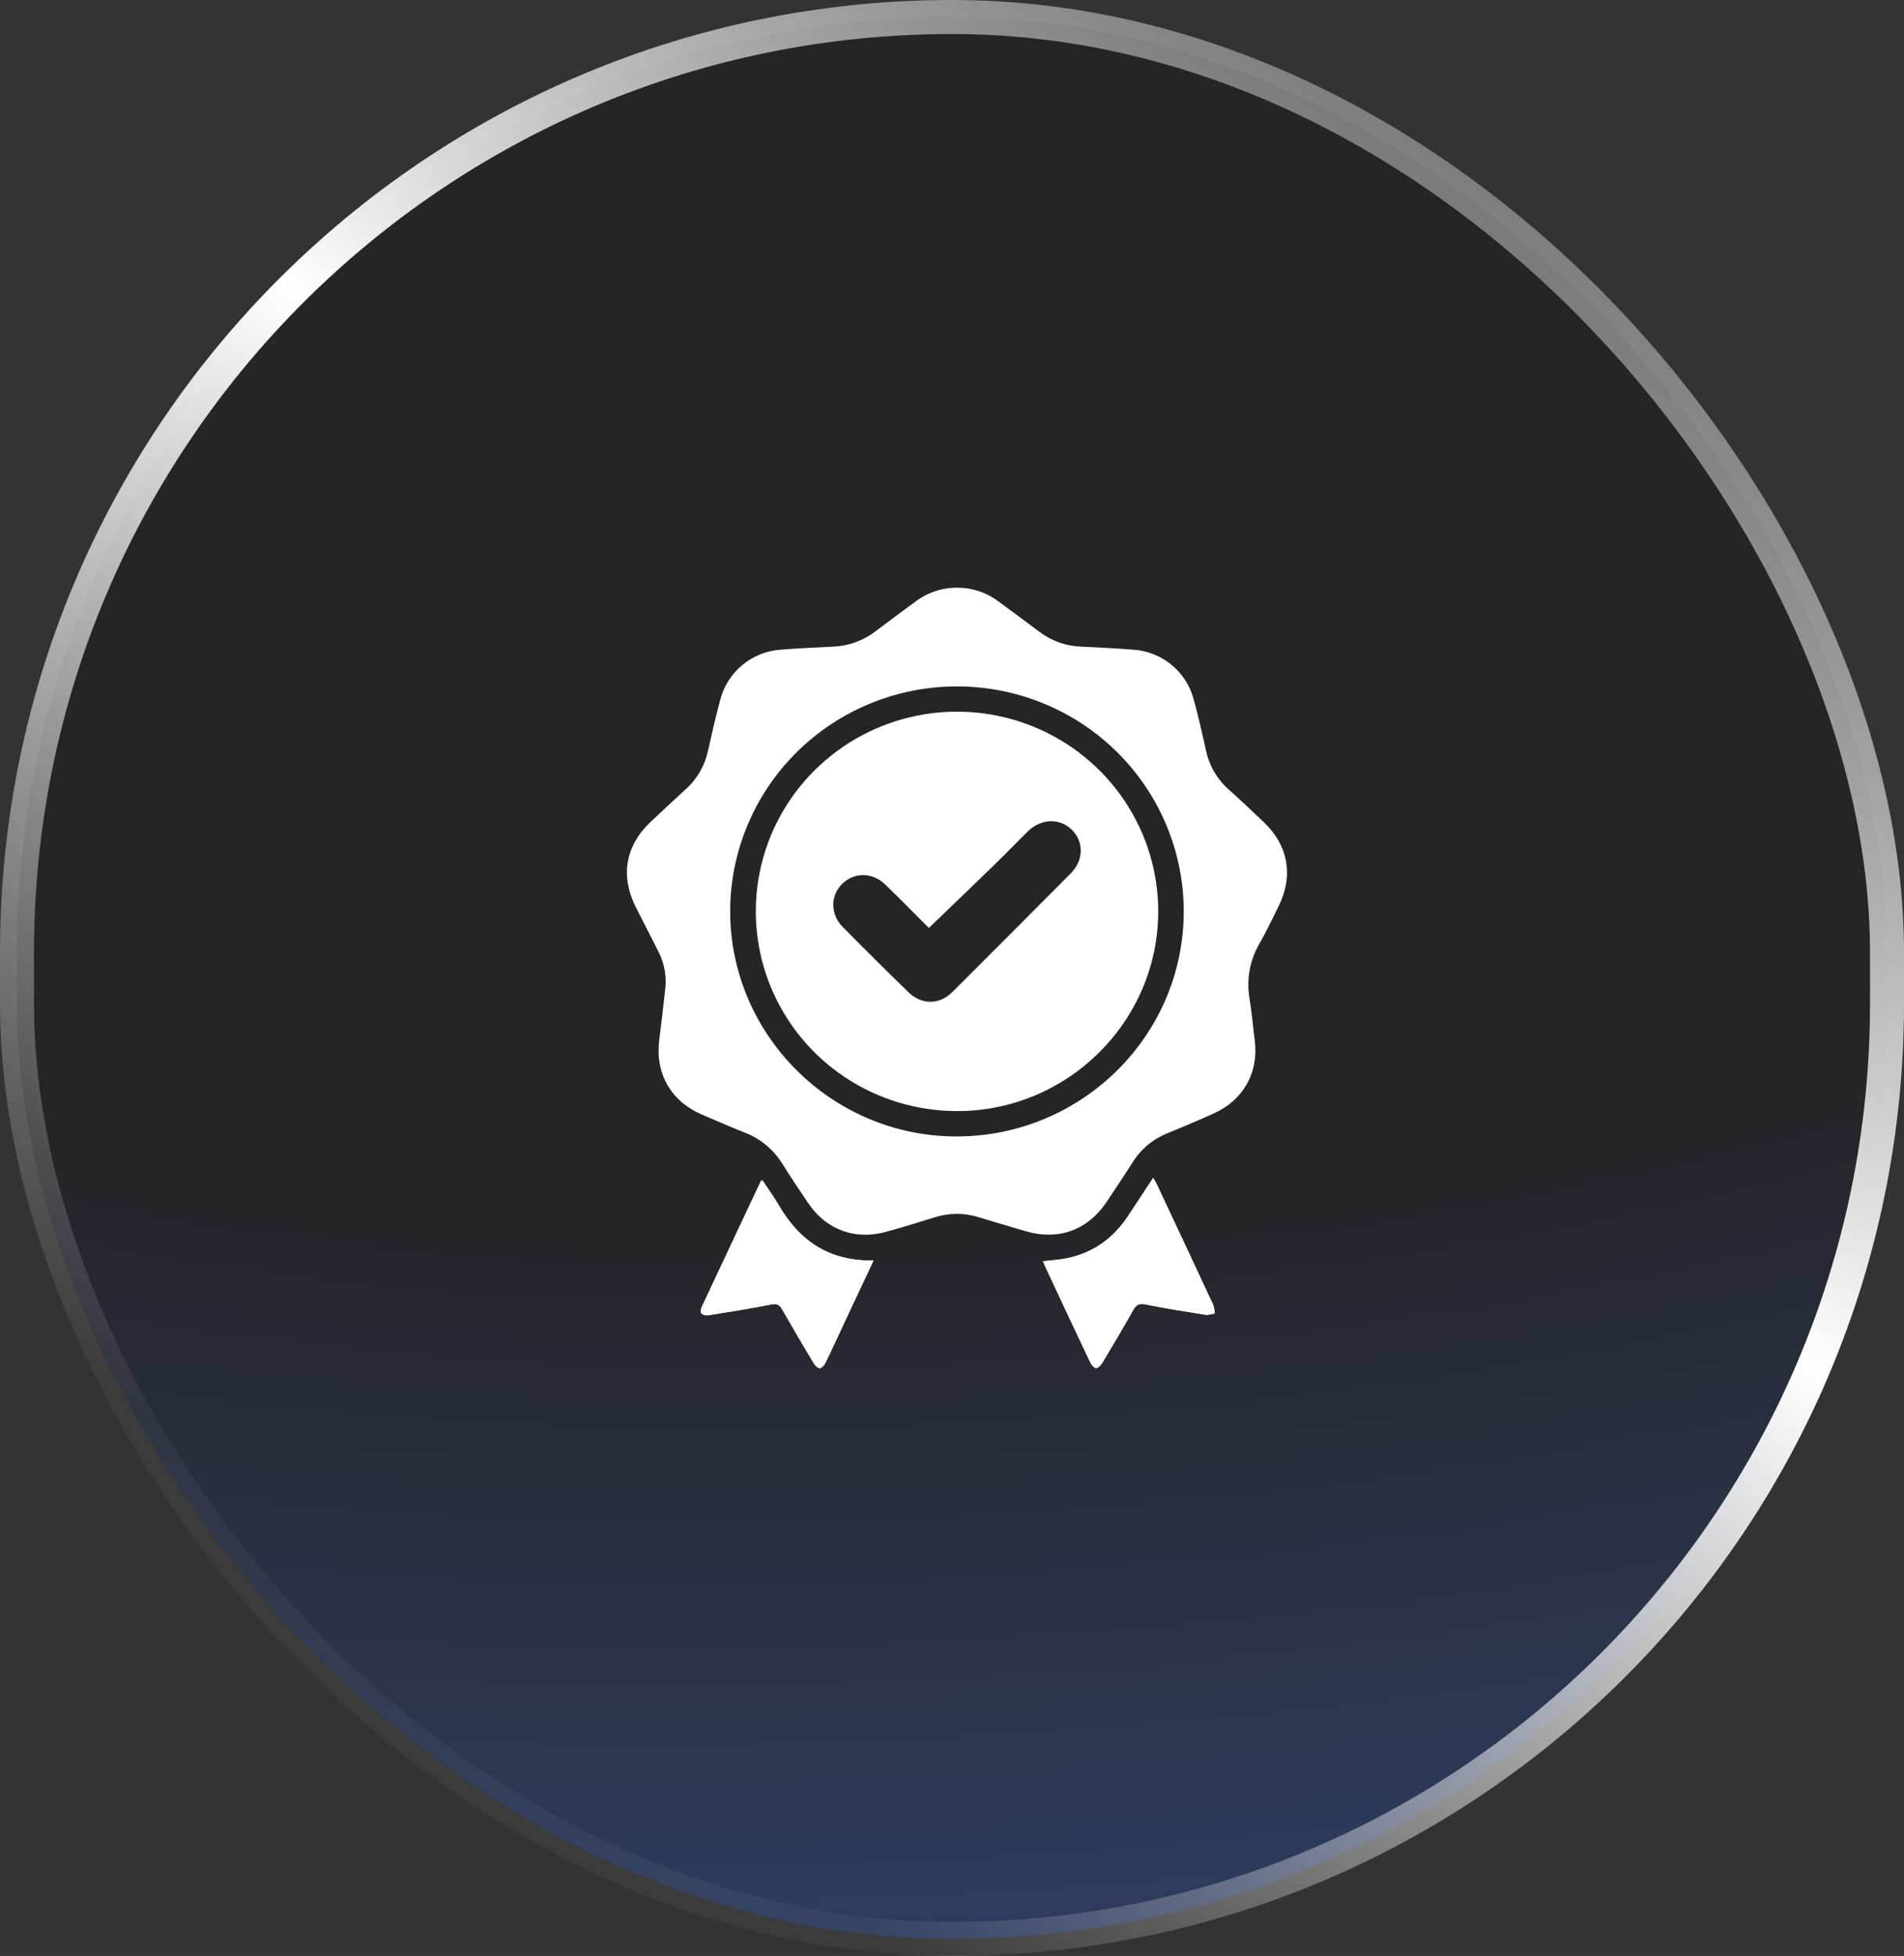
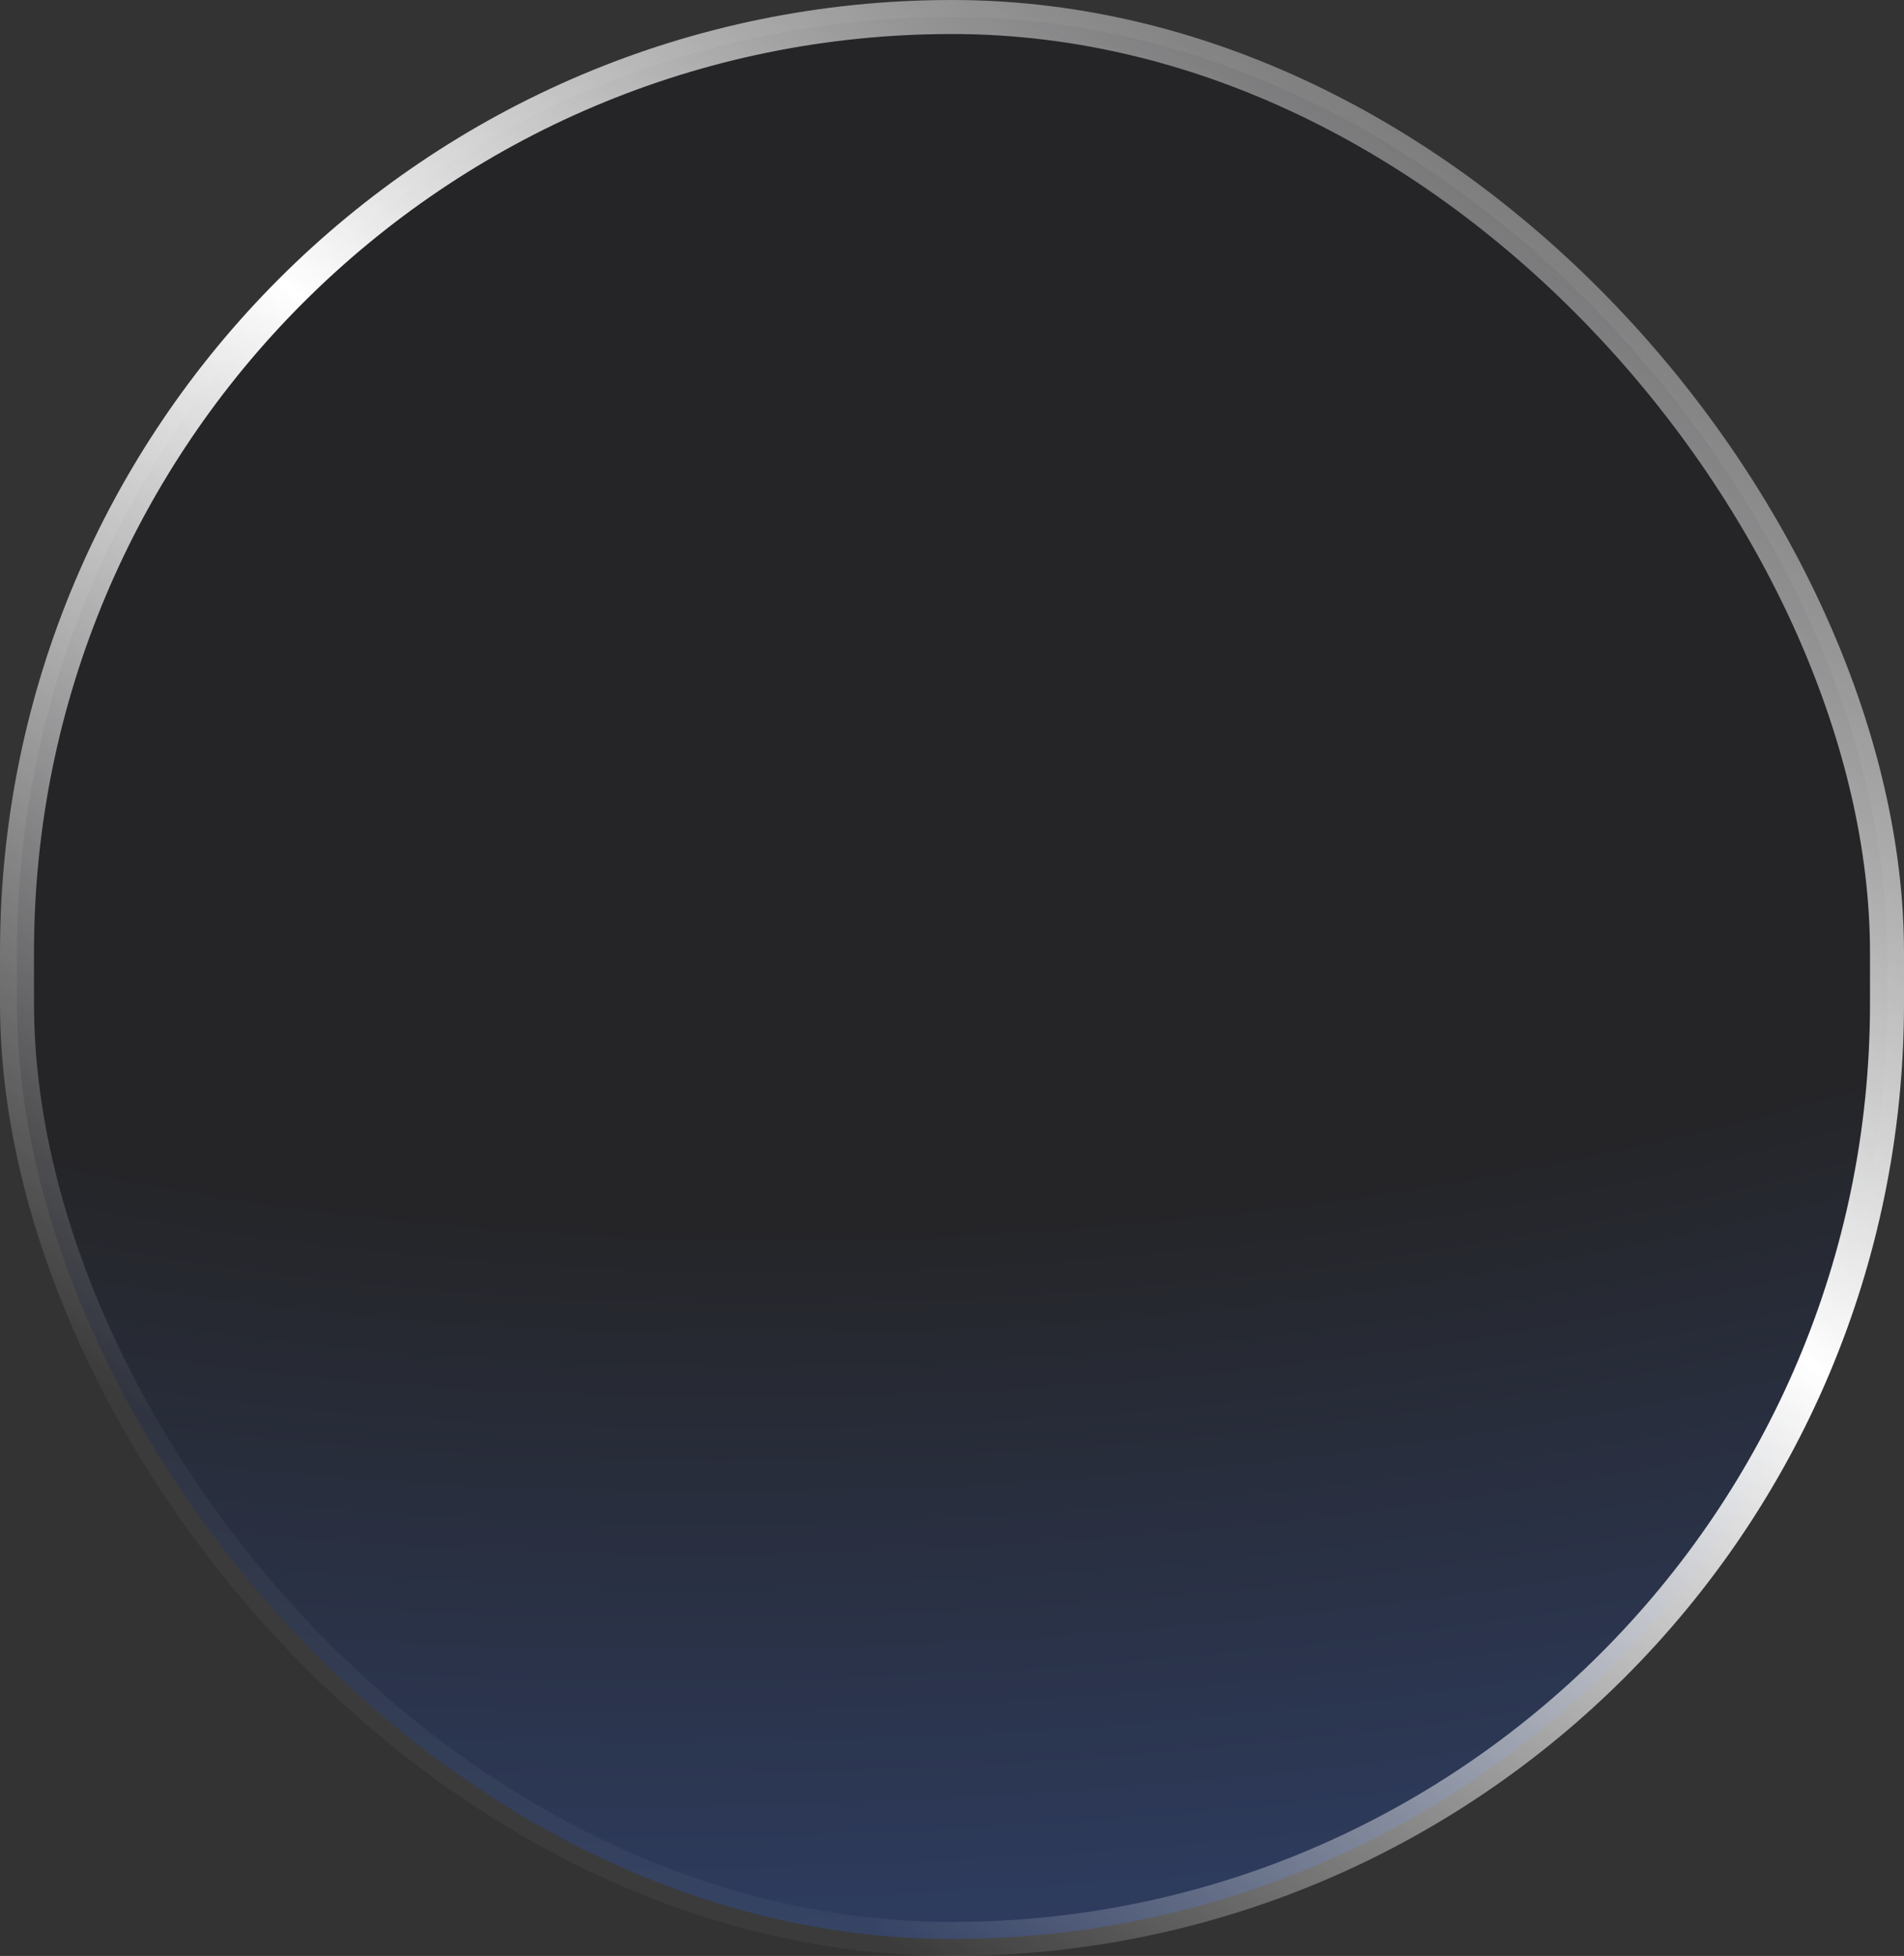
<svg xmlns="http://www.w3.org/2000/svg" width="112" height="115" viewBox="0 0 112 115" fill="none">
  <rect x="0" y="0" width="112" height="115" fill="#333333" stroke="none" />
  <rect x="1" y="1" width="110" height="113" rx="55" fill="url(#paint0_radial_96_17)" fill-opacity="0.3" />
  <rect x="1" y="1" width="110" height="113" rx="55" stroke="url(#paint1_linear_96_17)" stroke-width="2" />
  <g clip-path="url(#clip0_96_17)">
    <path d="M67.837 69.249C67.302 70.06 66.818 70.802 66.33 71.54C65.47 72.829 64.287 73.666 62.756 73.985C62.308 74.077 61.845 74.097 61.354 74.154C61.403 74.27 61.434 74.356 61.472 74.437C62.351 76.323 63.23 78.209 64.129 80.088C64.199 80.237 64.367 80.441 64.487 80.439C64.606 80.436 64.779 80.245 64.863 80.101C65.471 79.087 66.074 78.07 66.654 77.04C66.83 76.727 66.99 76.612 67.383 76.693C68.546 76.932 69.723 77.114 70.899 77.299C71.077 77.328 71.276 77.257 71.458 77.232C71.449 77.058 71.418 76.885 71.365 76.718C70.265 74.351 69.159 71.988 68.046 69.627C67.99 69.519 67.927 69.416 67.837 69.249ZM51.388 74.107C48.78 74.168 47.028 72.953 45.807 70.852C45.513 70.346 45.164 69.87 44.844 69.386C44.786 69.416 44.768 69.419 44.764 69.428C43.598 71.902 42.434 74.376 41.275 76.851C41.224 76.961 41.202 77.167 41.265 77.225C41.323 77.268 41.39 77.299 41.461 77.317C41.531 77.334 41.605 77.337 41.677 77.326C42.911 77.128 44.148 76.933 45.373 76.688C45.731 76.617 45.876 76.731 46.026 77.007C46.627 78.061 47.24 79.107 47.866 80.146C47.944 80.27 48.106 80.444 48.224 80.439C48.342 80.433 48.492 80.257 48.559 80.121C48.961 79.297 49.341 78.463 49.729 77.63C50.267 76.485 50.808 75.335 51.385 74.107H51.388Z" fill="white" />
    <path d="M56.312 34.555C57.181 34.55 58.027 34.83 58.718 35.351C59.538 35.949 60.353 36.553 61.164 37.163C61.881 37.701 62.751 38.001 63.649 38.022C64.654 38.065 65.65 38.121 66.65 38.196C67.468 38.248 68.25 38.553 68.886 39.066C69.522 39.58 69.981 40.277 70.2 41.061C70.485 42.078 70.716 43.109 70.944 44.139C71.134 45.026 71.606 45.83 72.29 46.431C72.987 47.054 73.671 47.699 74.346 48.344C75.786 49.715 76.097 51.497 75.212 53.28C74.853 54.003 74.509 54.737 74.108 55.438C73.522 56.423 73.307 57.582 73.502 58.709C73.639 59.536 73.707 60.375 73.811 61.201C74.042 63.044 73.149 64.664 71.438 65.445C70.529 65.859 69.608 66.249 68.682 66.624C67.832 66.962 67.114 67.559 66.632 68.331C66.139 69.106 65.628 69.869 65.118 70.633C63.971 72.349 62.242 72.965 60.263 72.368C59.366 72.098 58.463 71.844 57.568 71.564C56.711 71.297 55.79 71.304 54.938 71.586C53.998 71.878 53.054 72.167 52.107 72.428C50.3 72.926 48.607 72.303 47.554 70.755C47.028 69.984 46.51 69.207 46.015 68.415C45.496 67.579 44.713 66.935 43.789 66.582C42.946 66.247 42.115 65.886 41.278 65.526C39.463 64.74 38.538 63.121 38.776 61.178C38.902 60.146 39.028 59.112 39.139 58.078C39.212 57.314 39.056 56.546 38.691 55.869C38.254 55.01 37.812 54.154 37.38 53.292C36.481 51.491 36.8 49.707 38.269 48.324C38.95 47.682 39.636 47.044 40.327 46.412C40.993 45.818 41.453 45.029 41.642 44.16C41.864 43.164 42.094 42.161 42.361 41.171C42.564 40.356 43.024 39.628 43.674 39.092C44.325 38.556 45.131 38.241 45.975 38.194C46.958 38.117 47.944 38.069 48.929 38.022C49.843 38.002 50.727 37.697 51.456 37.15C52.24 36.557 53.032 35.972 53.824 35.39C54.535 34.841 55.412 34.547 56.312 34.555ZM56.312 66.817C63.672 66.79 69.641 60.853 69.631 53.57C69.625 50.06 68.215 46.696 65.709 44.218C63.203 41.74 59.808 40.351 56.27 40.357C52.733 40.362 49.342 41.762 46.844 44.247C44.346 46.733 42.946 50.101 42.951 53.611C42.975 60.901 48.988 66.844 56.315 66.817H56.312Z" fill="white" />
    <path d="M67.837 69.249C67.927 69.416 67.99 69.519 68.041 69.623C69.15 71.984 70.256 74.348 71.36 76.713C71.413 76.88 71.444 77.052 71.453 77.227C71.267 77.252 71.076 77.323 70.894 77.294C69.721 77.109 68.545 76.921 67.378 76.688C66.985 76.607 66.825 76.722 66.649 77.035C66.069 78.066 65.466 79.082 64.858 80.096C64.772 80.24 64.607 80.431 64.482 80.433C64.356 80.436 64.194 80.232 64.124 80.084C63.23 78.204 62.349 76.318 61.467 74.432C61.429 74.351 61.398 74.265 61.349 74.149C61.84 74.092 62.303 74.072 62.751 73.98C64.282 73.661 65.465 72.824 66.325 71.535C66.818 70.802 67.299 70.06 67.837 69.249Z" fill="white" />
    <path d="M51.385 74.107C50.808 75.335 50.267 76.485 49.727 77.636C49.339 78.465 48.958 79.3 48.556 80.127C48.49 80.263 48.339 80.441 48.221 80.445C48.103 80.448 47.941 80.283 47.863 80.152C47.24 79.112 46.627 78.065 46.024 77.013C45.868 76.738 45.729 76.623 45.371 76.694C44.145 76.943 42.909 77.134 41.674 77.332C41.602 77.343 41.529 77.34 41.458 77.323C41.387 77.306 41.321 77.274 41.263 77.231C41.2 77.171 41.221 76.964 41.273 76.857C42.43 74.38 43.593 71.906 44.762 69.434C44.762 69.426 44.783 69.422 44.841 69.392C45.161 69.877 45.51 70.353 45.804 70.858C47.026 72.953 48.778 74.168 51.385 74.107Z" fill="white" />
-     <path d="M56.29 65.325C53.949 65.324 51.662 64.635 49.716 63.344C47.77 62.053 46.254 60.219 45.359 58.074C44.464 55.928 44.23 53.568 44.687 51.29C45.144 49.013 46.272 46.921 47.927 45.28C49.583 43.638 51.691 42.52 53.987 42.067C56.283 41.615 58.662 41.847 60.824 42.736C62.987 43.625 64.835 45.129 66.135 47.06C67.436 48.99 68.13 51.26 68.13 53.582C68.13 60.048 62.805 65.336 56.29 65.325ZM54.64 54.559C53.823 53.744 52.962 52.865 52.077 52.009C51.324 51.278 50.257 51.27 49.548 51.958C48.84 52.646 48.83 53.751 49.575 54.503C50.844 55.788 52.128 57.062 53.428 58.326C54.211 59.091 55.248 59.092 56.022 58.326C58.355 56.001 60.68 53.671 62.996 51.336C63.749 50.575 63.76 49.493 63.054 48.791C62.348 48.09 61.243 48.11 60.459 48.883C59.831 49.495 59.232 50.128 58.605 50.736C57.299 52.008 55.985 53.262 54.64 54.559Z" fill="white" />
  </g>
  <defs>
    <radialGradient id="paint0_radial_96_17" cx="0" cy="0" r="1" gradientTransform="matrix(138.29 70.696 -165.646 82.04 61.532 17.041)" gradientUnits="userSpaceOnUse">
      <stop offset="0.086" stop-color="#02030C" />
      <stop offset="0.508" stop-color="#02030C" />
      <stop offset="1" stop-color="#2862F1" />
    </radialGradient>
    <linearGradient id="paint1_linear_96_17" x1="52.174" y1="114" x2="120.246" y2="17.776" gradientUnits="userSpaceOnUse">
      <stop stop-color="white" stop-opacity="0.04" />
      <stop offset="0.5" stop-color="white" />
      <stop offset="1" stop-color="#B6B6B6" stop-opacity="0.36" />
    </linearGradient>
    <clipPath id="clip0_96_17">
-       <rect width="45.89" height="45.89" fill="white" transform="translate(33.055 34.555)" />
-     </clipPath>
+       </clipPath>
  </defs>
</svg>